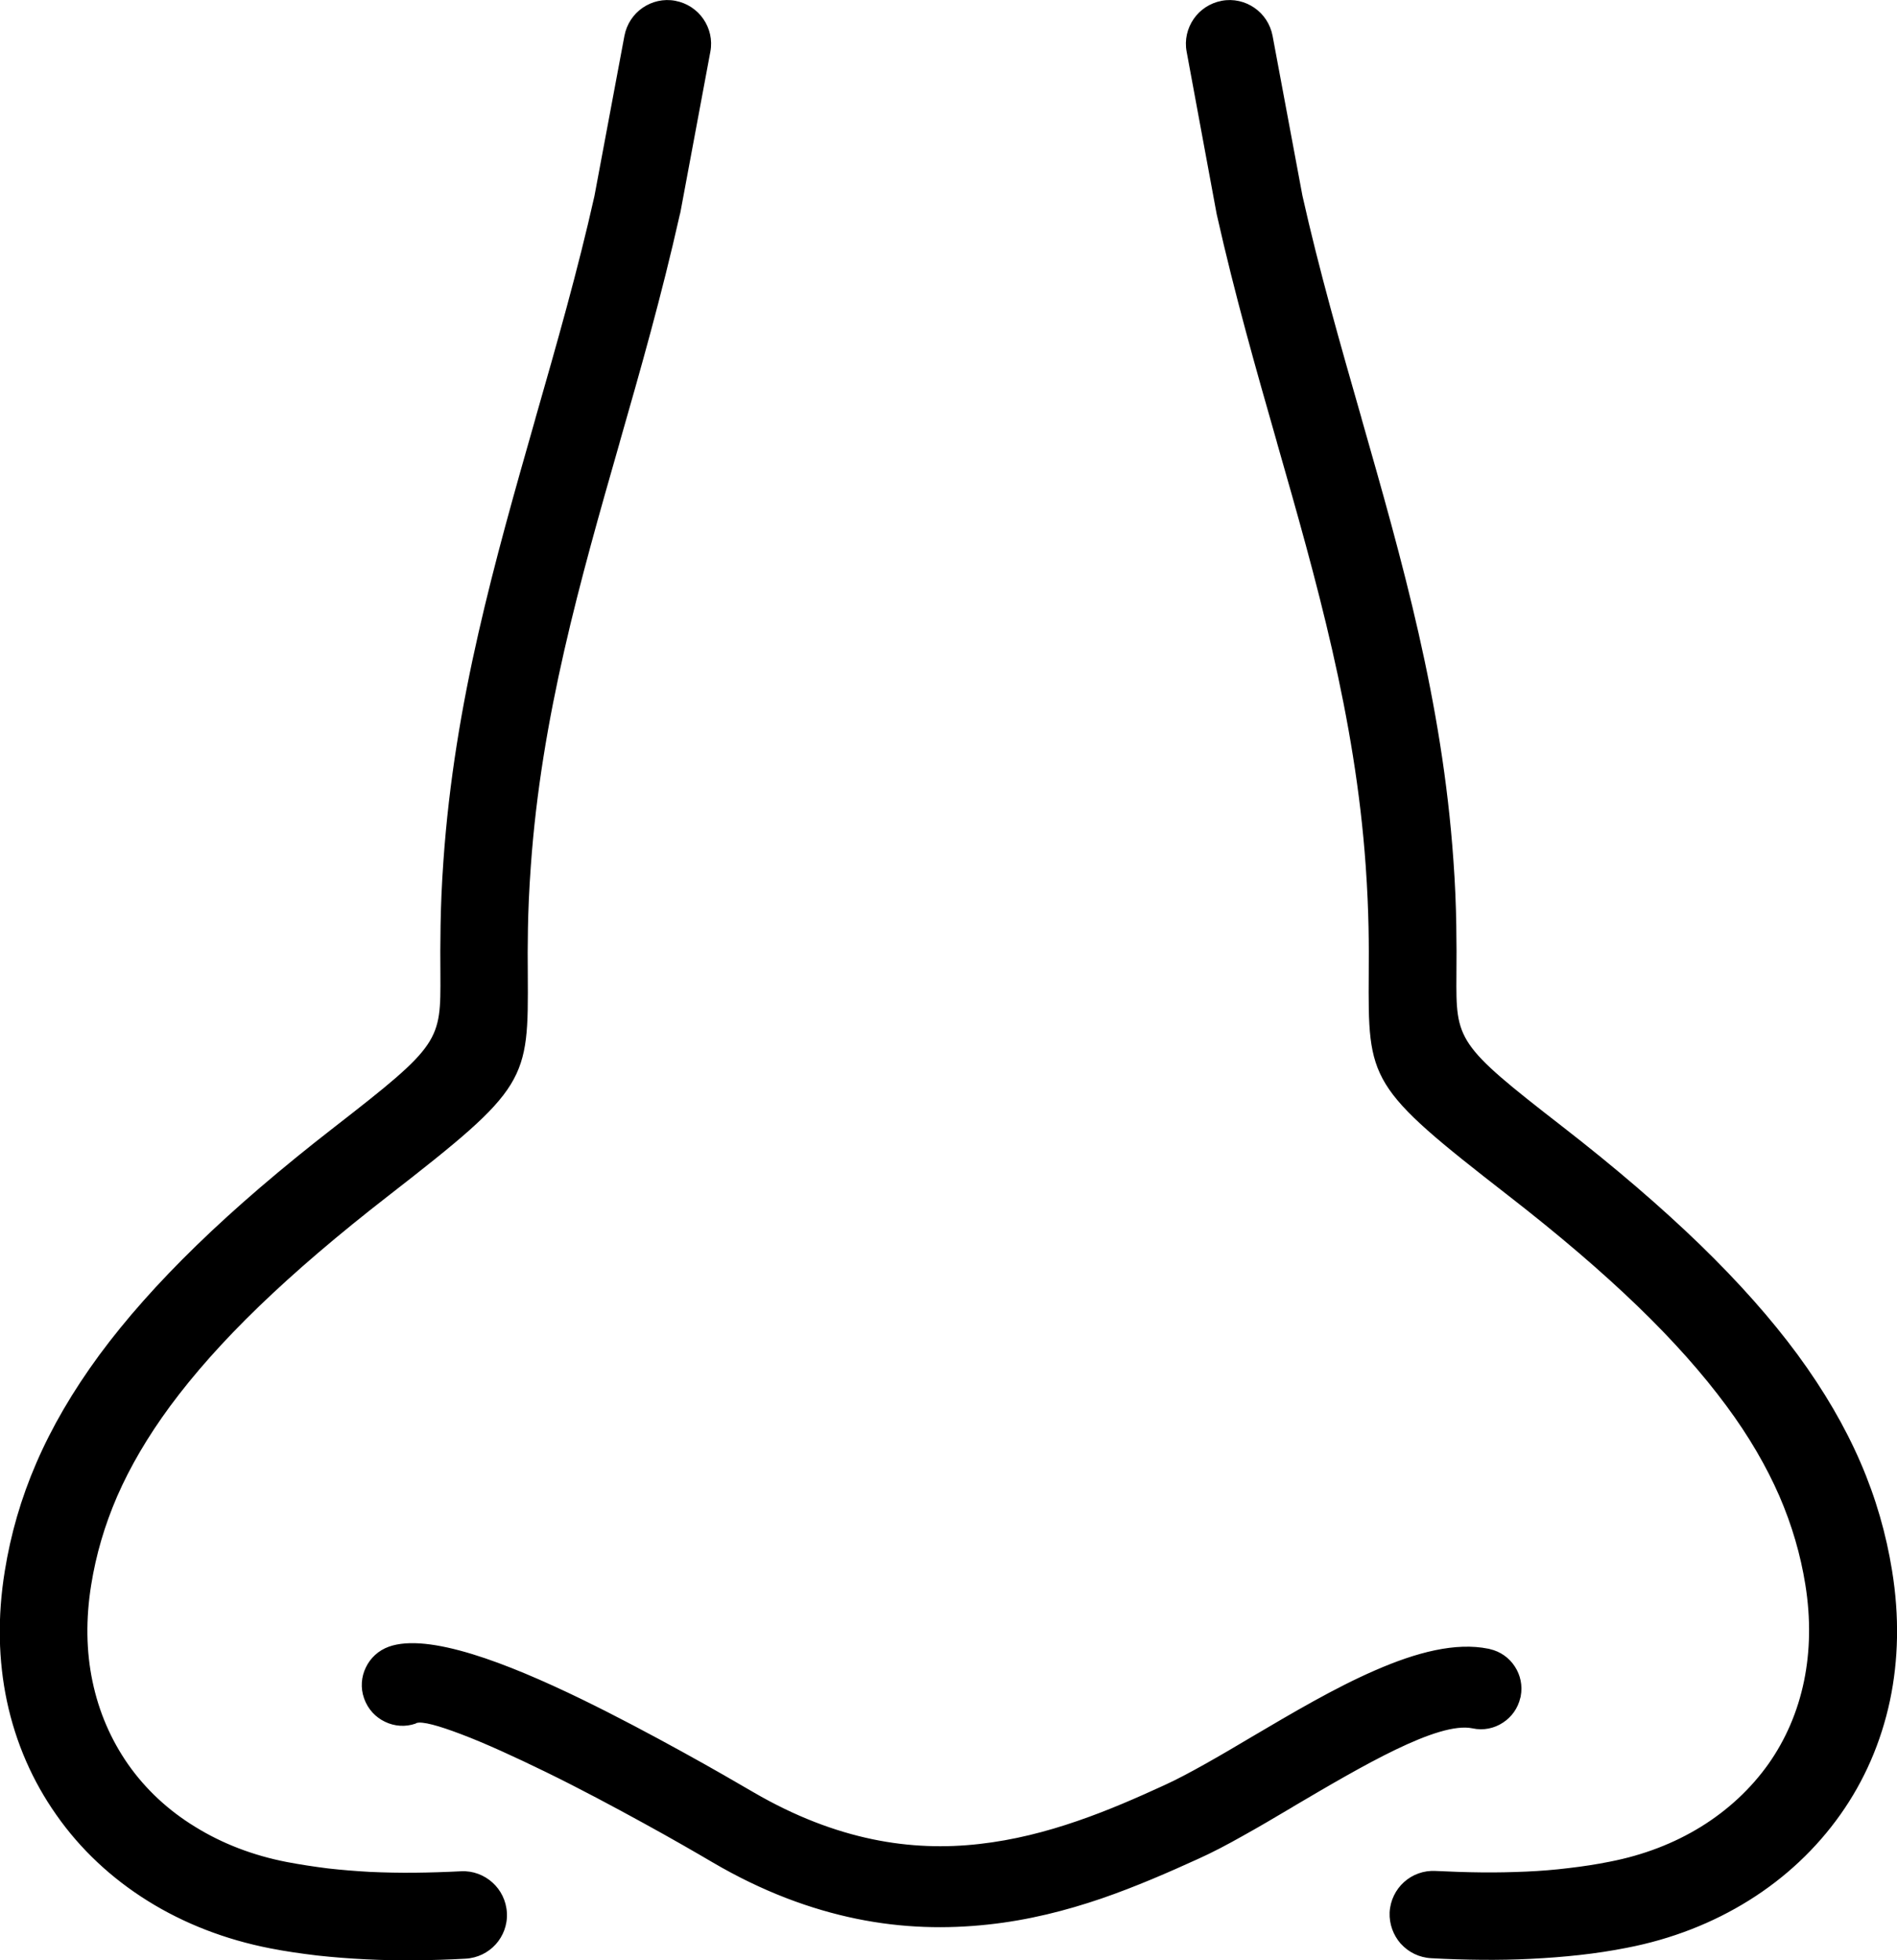
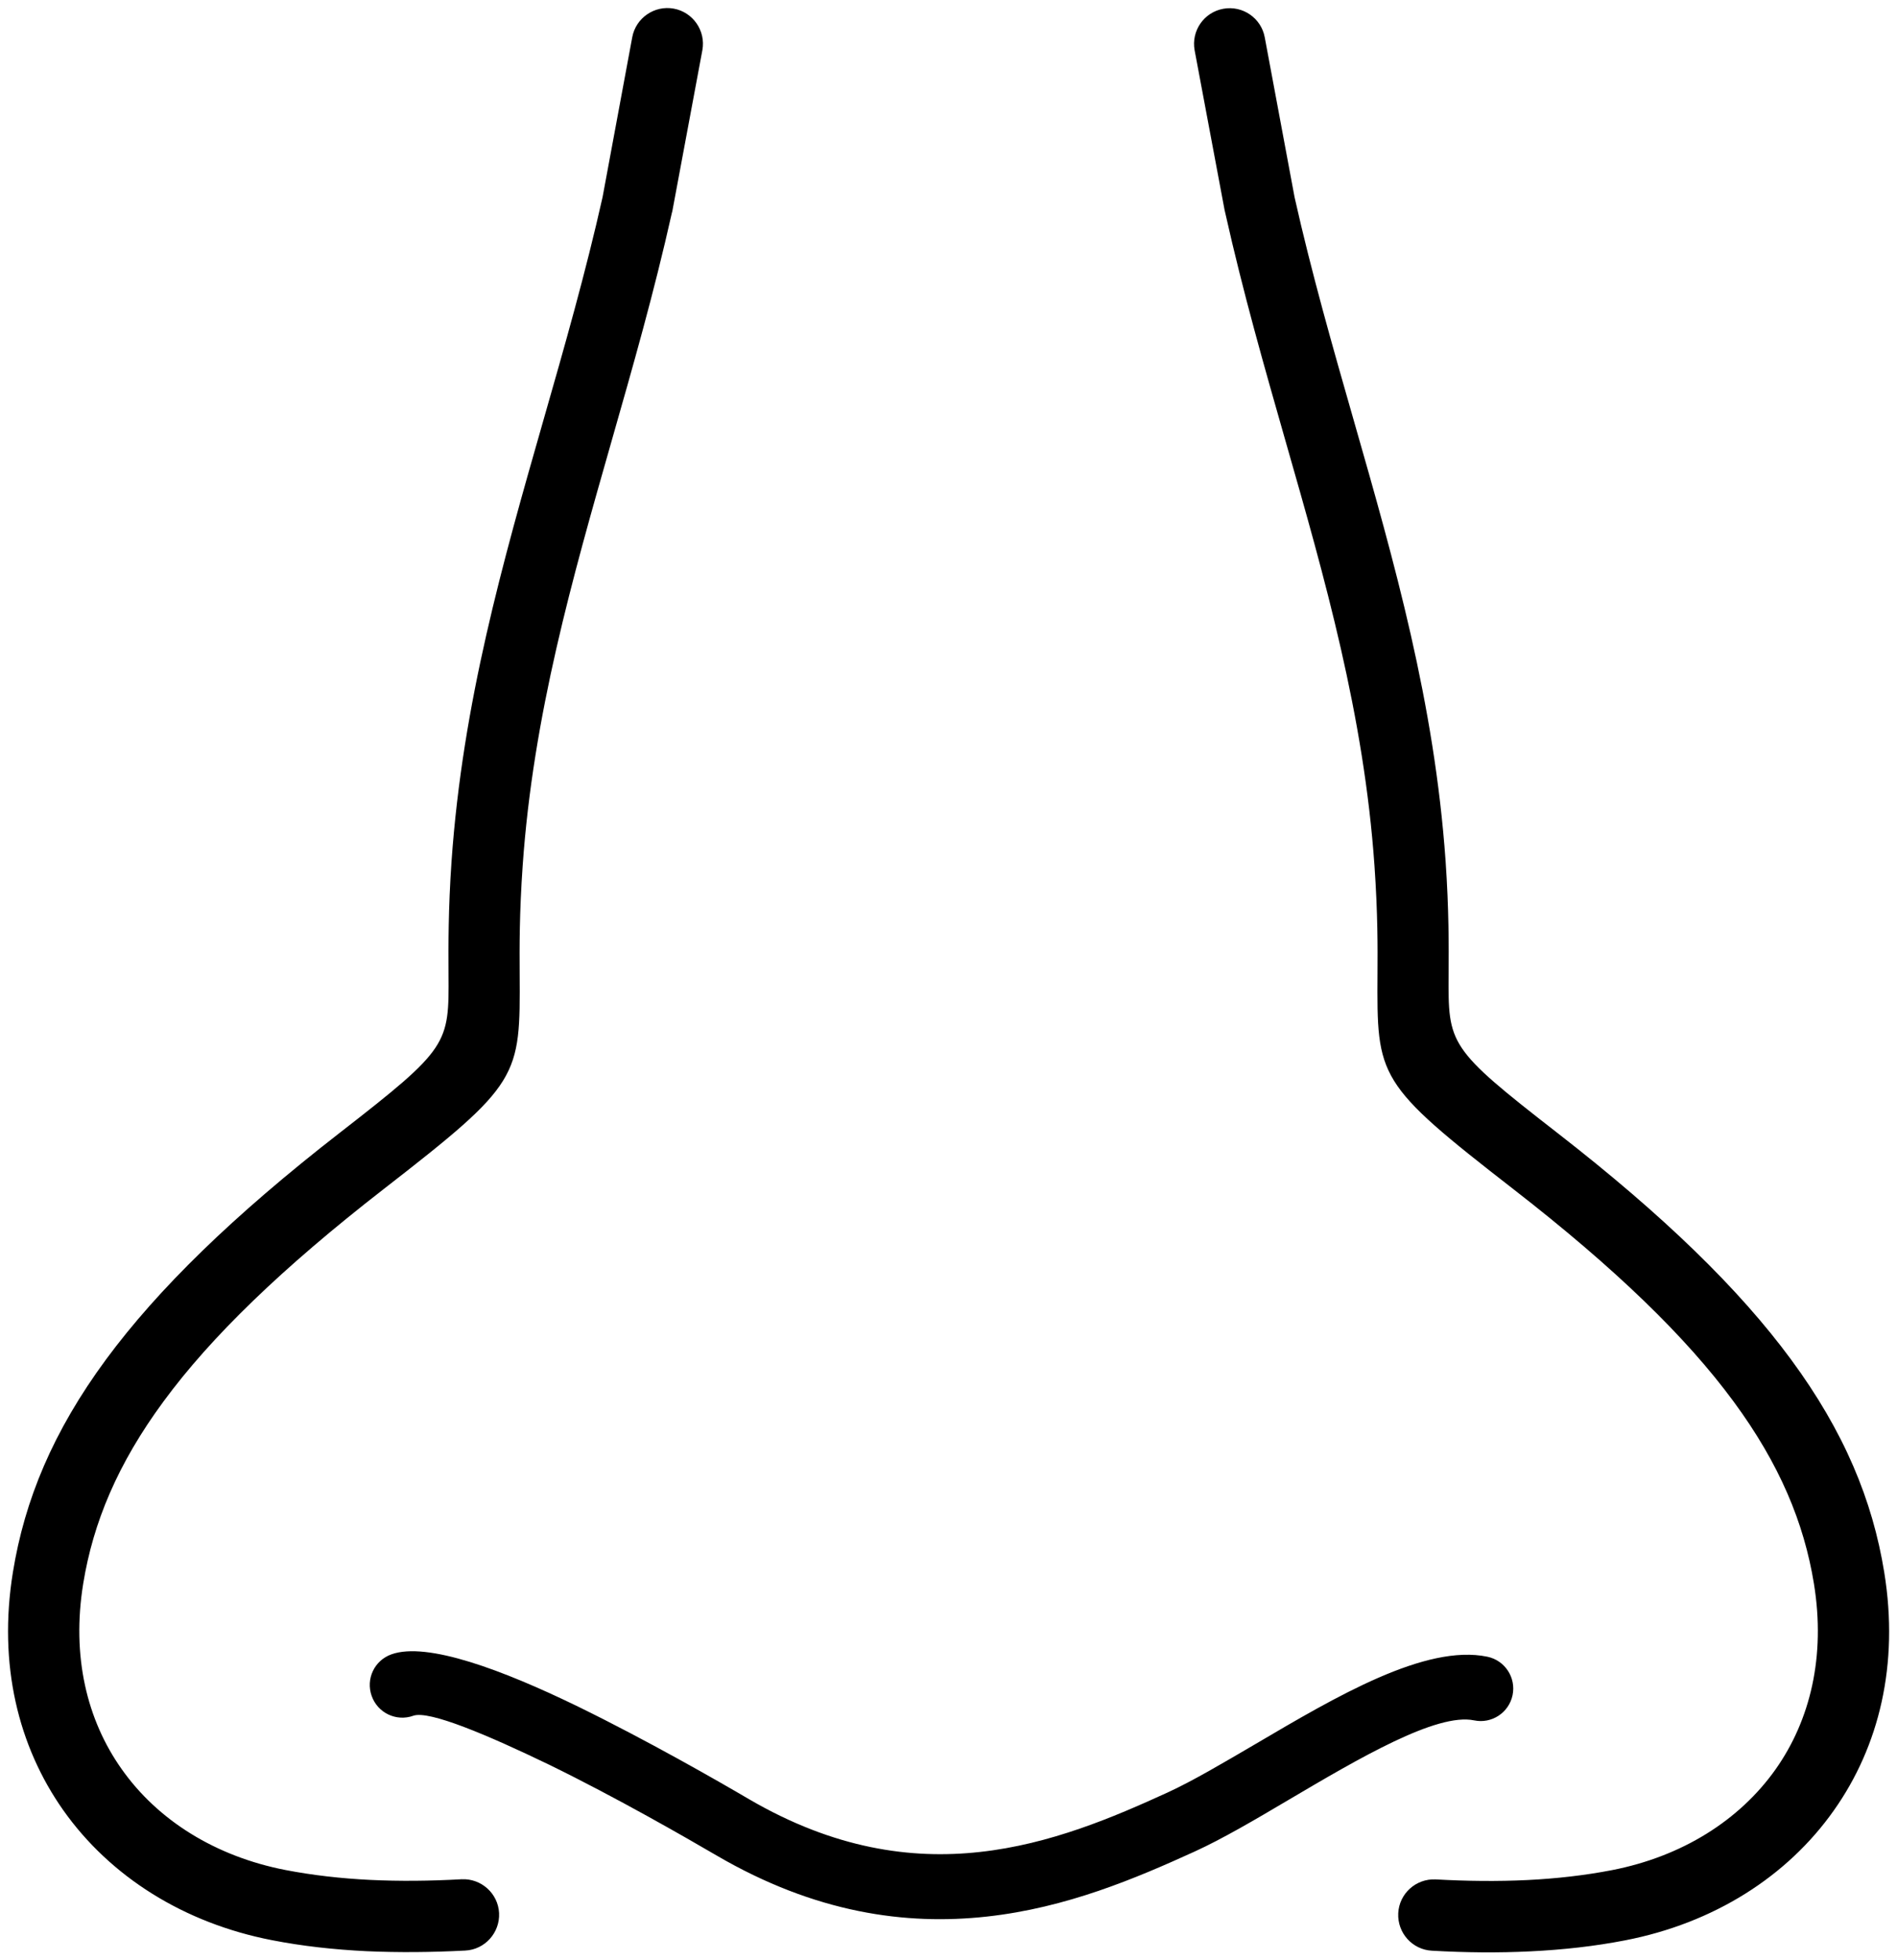
<svg xmlns="http://www.w3.org/2000/svg" version="1.1" id="Layer_1" x="0px" y="0px" viewBox="0 0 118.97 122.88" style="enable-background:new 0 0 118.97 122.88" xml:space="preserve">
  <g>
-     <path d="M26.07,108.05c-0.65,0.23-1.34,0.17-1.92-0.11c-0.59-0.28-1.07-0.78-1.31-1.45l-0.01-0.03c-0.23-0.65-0.17-1.34,0.11-1.92 c0.28-0.59,0.78-1.07,1.45-1.31c1.23-0.44,3.08-0.19,5.24,0.47c2.09,0.64,4.47,1.67,6.84,2.82c2.18,1.06,4.39,2.24,6.3,3.29 c1.93,1.06,3.51,1.98,4.49,2.55c2.61,1.52,5.1,2.45,7.45,2.94c2.35,0.49,4.59,0.54,6.7,0.3c2.15-0.24,4.21-0.77,6.15-1.44 c1.96-0.67,3.79-1.48,5.47-2.25c0.75-0.34,1.61-0.8,2.54-1.32c0.98-0.55,1.95-1.12,2.94-1.71c2.53-1.49,5.2-3.07,7.74-4.17 c2.59-1.13,5.04-1.77,7.1-1.35c0.03,0,0.06,0.01,0.08,0.02c0.67,0.15,1.22,0.55,1.57,1.09c0.35,0.53,0.5,1.2,0.37,1.87 c0,0.03-0.01,0.06-0.02,0.08c-0.15,0.67-0.55,1.22-1.09,1.57c-0.54,0.36-1.23,0.51-1.91,0.36c-2.16-0.45-6.94,2.37-11.24,4.9l0,0 c-0.02,0.01-0.04,0.03-0.06,0.04c-1.08,0.64-2.13,1.26-3.07,1.78c-0.99,0.56-1.94,1.06-2.83,1.46c-1.87,0.85-3.9,1.74-6.08,2.49 c-2.2,0.75-4.57,1.36-7.12,1.63c-2.59,0.28-5.33,0.23-8.22-0.36c-2.88-0.59-5.9-1.7-9.04-3.54c-0.97-0.57-2.54-1.48-4.37-2.48 c-1.84-1.01-3.97-2.15-6.08-3.18c-1.93-0.94-3.8-1.8-5.31-2.37c-1.42-0.54-2.46-0.83-2.82-0.7L26.07,108.05L26.07,108.05z M25.92,107.56c-1.06,0.38-2.23-0.17-2.61-1.24c-0.38-1.06,0.17-2.23,1.24-2.61c2.23-0.8,6.98,0.98,11.69,3.27 c4.36,2.13,8.79,4.67,10.75,5.82c5.32,3.1,10.15,3.78,14.46,3.3c4.4-0.48,8.37-2.17,11.78-3.73c1.55-0.71,3.48-1.85,5.53-3.05 c5.03-2.96,10.64-6.27,14.52-5.46c1.1,0.23,1.81,1.31,1.58,2.41s-1.31,1.81-2.41,1.58c-2.35-0.49-7.24,2.39-11.63,4.98 c-2.13,1.26-4.16,2.45-5.89,3.24c-3.7,1.69-8.04,3.53-13.04,4.08c-5.09,0.56-10.76-0.22-16.95-3.83 c-1.92-1.12-6.26-3.62-10.48-5.68C30.57,108.76,26.9,107.21,25.92,107.56L25.92,107.56z M39.65,2.34c0.22-1.21,1.39-2.02,2.6-1.8 c1.21,0.22,2.02,1.39,1.8,2.6l-1.87,10.02c-0.01,0.06-0.02,0.12-0.04,0.17c-1.13,5.05-2.46,9.68-3.77,14.27 c-2.48,8.69-4.93,17.23-5.59,26.66c-0.21,3.01-0.2,5.13-0.19,6.77c0.04,6.54,0.04,6.86-8.55,13.53 c-6.36,4.94-10.8,9.24-13.78,13.29c-2.89,3.92-4.42,7.61-5.04,11.42c-0.74,4.56,0.23,8.55,2.39,11.62 c2.28,3.24,5.91,5.49,10.28,6.34c1.71,0.33,3.48,0.53,5.3,0.62c1.85,0.09,3.78,0.07,5.75-0.04c1.23-0.06,2.29,0.89,2.35,2.12 c0.06,1.23-0.89,2.29-2.12,2.35c-2.1,0.11-4.17,0.13-6.19,0.04c-2.05-0.1-4.04-0.32-5.93-0.69c-5.52-1.07-10.15-3.98-13.1-8.16 c-2.81-3.99-4.09-9.12-3.15-14.91c0.73-4.51,2.51-8.82,5.85-13.35c3.25-4.4,7.96-9,14.64-14.19c6.86-5.33,6.86-5.54,6.83-9.97 c-0.01-1.76-0.02-4.04,0.19-7.08c0.7-9.93,3.2-18.68,5.75-27.59c1.33-4.64,2.67-9.33,3.72-14.02L39.65,2.34L39.65,2.34z M74.92,3.15c-0.22-1.21,0.58-2.38,1.8-2.6c1.21-0.22,2.38,0.58,2.6,1.8l1.87,10.02c1.05,4.69,2.39,9.38,3.72,14.02 c2.55,8.9,5.05,17.66,5.75,27.59c0.21,3.04,0.2,5.32,0.19,7.08c-0.03,4.43-0.03,4.64,6.83,9.97c6.68,5.19,11.39,9.78,14.64,14.19 c3.34,4.53,5.12,8.84,5.85,13.35c0.94,5.79-0.33,10.92-3.15,14.91c-2.95,4.19-7.58,7.09-13.1,8.16c-1.9,0.37-3.88,0.59-5.93,0.69 c-2.02,0.1-4.08,0.08-6.19-0.04c-1.23-0.06-2.18-1.11-2.12-2.35c0.06-1.23,1.11-2.18,2.35-2.12c1.97,0.11,3.89,0.13,5.75,0.04 c1.82-0.09,3.59-0.29,5.3-0.62c4.37-0.85,7.99-3.1,10.28-6.34c2.16-3.07,3.13-7.06,2.39-11.62c-0.62-3.81-2.15-7.5-5.04-11.42 c-2.98-4.05-7.42-8.35-13.78-13.29c-8.59-6.67-8.59-6.99-8.55-13.53c0.01-1.64,0.02-3.75-0.19-6.77 c-0.66-9.43-3.1-17.97-5.59-26.66c-1.31-4.59-2.64-9.22-3.77-14.27c-0.01-0.06-0.03-0.11-0.04-0.17L74.92,3.15L74.92,3.15z M39.16,2.25c0.14-0.74,0.56-1.36,1.14-1.76c0.58-0.4,1.31-0.58,2.05-0.44c0.74,0.14,1.36,0.56,1.76,1.14 c0.4,0.58,0.58,1.31,0.44,2.05l-1.87,10.02c-0.01,0.07-0.03,0.14-0.05,0.21c-1.14,5.08-2.46,9.7-3.77,14.27l0,0.01 c-2.48,8.66-4.91,17.18-5.57,26.55c-0.11,1.51-0.16,2.78-0.18,3.88c-0.02,1.11-0.02,2.04-0.01,2.85l0,0l0,0.04 c0.04,6.73,0.02,7.08-8.74,13.89c-3.17,2.46-5.86,4.76-8.12,6.94c-2.26,2.18-4.09,4.25-5.57,6.25c-1.42,1.93-2.51,3.8-3.32,5.65 c-0.8,1.85-1.33,3.68-1.63,5.55c-0.35,2.16-0.31,4.19,0.08,6.05c0.4,1.93,1.17,3.68,2.23,5.2c1.1,1.57,2.53,2.9,4.22,3.93 c1.68,1.04,3.62,1.79,5.74,2.2c0.84,0.16,1.7,0.29,2.57,0.4c0.88,0.1,1.77,0.17,2.66,0.22c0.92,0.04,1.86,0.06,2.8,0.05 c0.94-0.01,1.91-0.04,2.89-0.09l0.01,0c0.75-0.04,1.45,0.24,1.97,0.71c0.52,0.47,0.86,1.14,0.9,1.9l0,0.01 c0.04,0.75-0.24,1.45-0.7,1.96c-0.47,0.52-1.14,0.86-1.9,0.9c-1.05,0.06-2.1,0.09-3.15,0.1c-1.05,0.01-2.08-0.01-3.09-0.06 c-1.04-0.05-2.06-0.13-3.06-0.24c-1-0.12-1.99-0.26-2.95-0.45c-2.82-0.55-5.41-1.56-7.67-2.97c-2.28-1.42-4.23-3.24-5.74-5.4 c-1.48-2.1-2.54-4.5-3.1-7.14c-0.53-2.52-0.6-5.25-0.13-8.14c0.37-2.3,1.01-4.54,1.98-6.78c0.97-2.24,2.27-4.48,3.96-6.78 c1.64-2.22,3.65-4.49,6.09-6.86c2.44-2.37,5.3-4.82,8.65-7.42c6.66-5.17,6.66-5.38,6.64-9.57l0,0l0-0.04 c-0.01-0.87-0.01-1.87,0.01-3.03c0.02-1.19,0.07-2.53,0.18-4.05c0.35-4.99,1.15-9.69,2.19-14.25c1.04-4.57,2.3-8.99,3.57-13.44 l0-0.01c1.33-4.64,2.67-9.32,3.71-13.97L39.16,2.25L39.16,2.25z M74.42,3.24c-0.14-0.74,0.04-1.47,0.44-2.05 c0.4-0.58,1.02-1,1.76-1.14c0.74-0.14,1.47,0.04,2.05,0.44c0.58,0.4,1,1.02,1.14,1.76l1.87,10.01c1.04,4.65,2.38,9.33,3.71,13.97 l0,0.01c2.55,8.93,5.06,17.7,5.76,27.69c0.11,1.51,0.16,2.85,0.18,4.05c0.02,1.17,0.02,2.19,0.01,3.07h0l0,0.05 c-0.03,4.14,0,4.37,6.64,9.52c3.35,2.6,6.21,5.06,8.65,7.42c2.44,2.37,4.45,4.64,6.09,6.86c1.69,2.3,2.99,4.54,3.96,6.78 c0.97,2.24,1.61,4.49,1.98,6.78c0.47,2.89,0.4,5.62-0.13,8.14c-0.56,2.64-1.62,5.05-3.1,7.14c-1.52,2.15-3.47,3.98-5.75,5.4 c-2.26,1.41-4.85,2.43-7.67,2.97c-0.96,0.19-1.95,0.34-2.95,0.45c-0.99,0.11-2.01,0.19-3.06,0.24c-1.01,0.05-2.04,0.07-3.09,0.06 c-1.05-0.01-2.1-0.04-3.15-0.1c-0.76-0.04-1.43-0.38-1.9-0.9l-0.03-0.03c-0.45-0.52-0.71-1.21-0.68-1.94l0,0 c0.04-0.76,0.38-1.43,0.9-1.9c0.52-0.47,1.22-0.74,1.98-0.7h0c0.99,0.05,1.95,0.08,2.89,0.09c0.94,0.01,1.88-0.01,2.8-0.05 c0.89-0.04,1.78-0.11,2.66-0.22c0.87-0.1,1.73-0.23,2.57-0.4c2.12-0.41,4.06-1.16,5.74-2.2c1.68-1.04,3.11-2.37,4.22-3.93 c1.07-1.52,1.83-3.26,2.23-5.2c0.38-1.86,0.43-3.88,0.08-6.05c-0.3-1.86-0.83-3.7-1.63-5.55c-0.81-1.85-1.89-3.72-3.32-5.65 c-1.48-2-3.31-4.07-5.57-6.25c-2.26-2.18-4.95-4.48-8.12-6.94c-8.78-6.82-8.78-7.15-8.74-13.93h0l0-0.05 c0.01-1.61,0.02-3.7-0.19-6.68c-0.66-9.37-3.09-17.89-5.57-26.55l0-0.01c-1.31-4.58-2.63-9.2-3.77-14.27l-0.02-0.1l-0.02-0.11 L74.42,3.24L74.42,3.24z" />
    <path d="M25.92,107.56c-1.06,0.38-2.23-0.17-2.61-1.24s0.17-2.23,1.24-2.61c2.23-0.8,6.98,0.98,11.69,3.27 c4.36,2.13,8.79,4.67,10.75,5.82c5.32,3.1,10.15,3.78,14.46,3.3c4.4-0.48,8.37-2.17,11.78-3.73c1.55-0.71,3.48-1.85,5.53-3.05 c5.03-2.96,10.64-6.27,14.52-5.46c1.1,0.23,1.81,1.31,1.58,2.41s-1.31,1.81-2.41,1.58c-2.35-0.49-7.24,2.39-11.63,4.98 c-2.13,1.26-4.16,2.45-5.89,3.24c-3.71,1.69-8.04,3.53-13.04,4.08c-5.09,0.56-10.76-0.22-16.95-3.83 c-1.92-1.12-6.26-3.62-10.48-5.68C30.57,108.76,26.9,107.21,25.92,107.56L25.92,107.56z M39.65,2.34c0.22-1.21,1.39-2.02,2.6-1.8 c1.21,0.22,2.02,1.39,1.8,2.6l-1.87,10.02c-0.01,0.06-0.02,0.12-0.04,0.17c-1.13,5.05-2.46,9.68-3.77,14.27 c-2.48,8.69-4.93,17.23-5.59,26.66c-0.21,3.01-0.2,5.13-0.19,6.77c0.04,6.54,0.04,6.86-8.55,13.53 c-6.36,4.94-10.8,9.24-13.78,13.29c-2.89,3.92-4.42,7.61-5.04,11.42c-0.74,4.56,0.23,8.55,2.4,11.62 c2.28,3.24,5.91,5.49,10.28,6.34c1.71,0.33,3.48,0.53,5.3,0.62c1.85,0.09,3.78,0.07,5.75-0.04c1.23-0.06,2.29,0.89,2.35,2.12 c0.06,1.23-0.89,2.29-2.12,2.35c-2.1,0.11-4.17,0.13-6.19,0.04c-2.05-0.1-4.04-0.32-5.93-0.69c-5.52-1.07-10.15-3.98-13.1-8.16 c-2.81-3.99-4.09-9.12-3.15-14.91c0.73-4.51,2.51-8.82,5.85-13.35c3.25-4.4,7.96-9,14.64-14.19c6.86-5.33,6.86-5.54,6.83-9.97 c-0.01-1.76-0.02-4.04,0.19-7.08c0.7-9.93,3.2-18.68,5.75-27.59c1.33-4.64,2.67-9.33,3.72-14.02L39.65,2.34L39.65,2.34z M74.92,3.15c-0.22-1.21,0.58-2.38,1.8-2.6c1.21-0.22,2.38,0.58,2.6,1.8l1.87,10.02c1.05,4.69,2.39,9.38,3.72,14.02 c2.55,8.9,5.05,17.66,5.75,27.59c0.21,3.04,0.2,5.32,0.19,7.08c-0.03,4.43-0.03,4.64,6.83,9.97c6.68,5.19,11.39,9.78,14.64,14.19 c3.34,4.53,5.12,8.84,5.85,13.35c0.94,5.79-0.33,10.92-3.15,14.91c-2.95,4.19-7.58,7.09-13.1,8.16c-1.9,0.37-3.88,0.59-5.93,0.69 c-2.02,0.1-4.08,0.08-6.18-0.04c-1.23-0.06-2.18-1.11-2.12-2.35c0.06-1.23,1.11-2.18,2.35-2.12c1.97,0.11,3.89,0.13,5.75,0.04 c1.82-0.09,3.59-0.29,5.3-0.62c4.37-0.85,7.99-3.1,10.28-6.34c2.16-3.07,3.13-7.06,2.39-11.62c-0.62-3.81-2.15-7.5-5.04-11.42 c-2.98-4.05-7.42-8.35-13.78-13.29c-8.59-6.67-8.59-6.99-8.55-13.53c0.01-1.64,0.02-3.75-0.19-6.77 c-0.66-9.43-3.1-17.97-5.59-26.66c-1.31-4.59-2.64-9.22-3.77-14.27c-0.01-0.06-0.03-0.11-0.04-0.17L74.92,3.15L74.92,3.15z" />
  </g>
</svg>